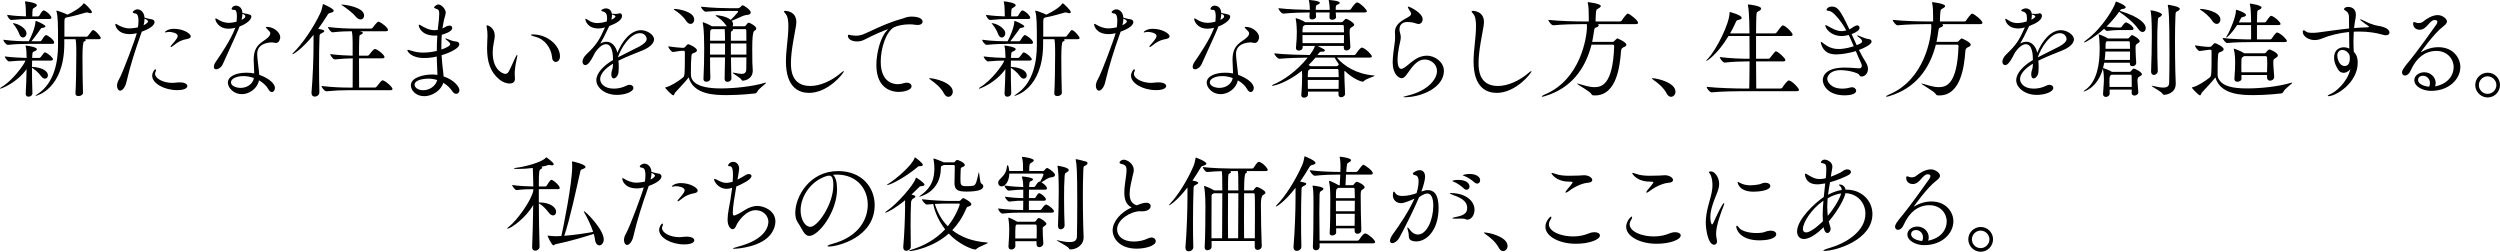
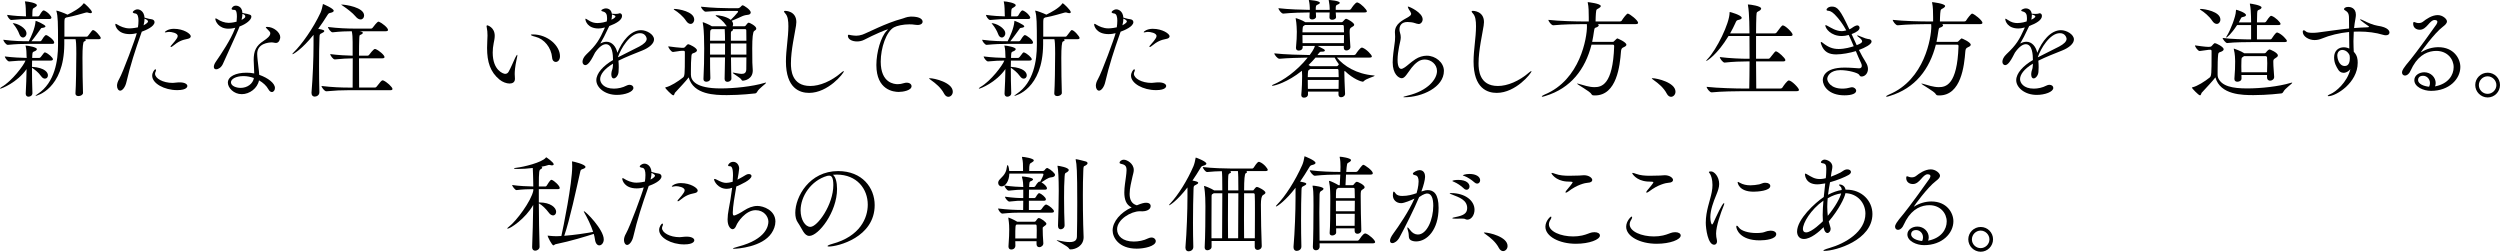
<svg xmlns="http://www.w3.org/2000/svg" id="_レイヤー_2" width="658.648" height="66.323" viewBox="0 0 658.648 66.323">
  <defs>
    <style>.cls-1{fill:#000;stroke-width:0px;}</style>
  </defs>
  <g id="_レイヤー_1-2">
    <path class="cls-1" d="M8.456,15.959c-.028.504-.028,1.064-.028,1.652h.056c3.5.252,4.144,1.568,4.144,2.24,0,.504-.336.868-.784.868-.336,0-.672-.168-1.008-.644-.756-1.064-1.624-1.68-2.408-2.24,0,2.156.028,4.676.112,6.692.028.532-.448.952-1.036.952-.392,0-.728-.252-.728-.784v-.084c.112-1.904.196-4.34.224-6.412C4.536,21.756.392,23.352.112,23.352c-.084,0-.112,0-.112-.056,0-.056.14-.196.448-.392,2.688-1.54,5.824-5.684,6.272-6.944-1.232,0-2.52.056-4.284.224h-.028c-.448,0-1.148-1.008-1.148-1.316,2.212.28,4.228.364,5.768.392,0-.196-.028-.364-.028-.532-.028-.812-.028-1.736-.224-2.492-.028-.084-.056-.14-.056-.168,0-.056.028-.056.112-.056.532,0,2.884.42,2.884.924,0,.168-.168.364-.448.504-.616.308-.7.112-.756,1.036-.028.252-.028.504-.028.784h1.876c.084,0,.308-.112.392-.252.868-1.176.924-1.204,1.064-1.204.056,0,.112.028.168.028.784.308,1.96,1.344,1.96,1.792,0,.168-.168.336-.616.336h-4.872ZM7.336,11.564c-1.484,0-2.856.028-5.264.252h-.028c-.476,0-1.176-1.036-1.176-1.344,2.8.364,5.012.392,6.552.392h.168c.644-1.232,1.624-3.416,1.764-5.096.028-.196,0-.28.056-.28.14,0,2.576,1.036,2.576,1.456,0,.168-.252.336-.784.392-.392.028-.392.14-.588.42-.532.728-1.372,1.96-2.324,3.108h2.324c.084,0,.252-.084.336-.224.14-.252.84-1.4,1.176-1.4.42,0,2.156,1.26,2.156,1.96,0,.196-.112.364-.532.364h-6.412ZM7.924,5.012c-1.428,0-2.632.028-4.928.252h-.028c-.476,0-1.092-1.036-1.092-1.344,2.016.28,3.668.364,4.984.392,0-.14-.028-.28-.028-.42-.028-1.008-.028-2.464-.224-3.276-.028-.112-.056-.168-.056-.196,0-.028.028-.056.056-.056.672,0,3.108.42,3.108,1.008,0,.196-.196.392-.504.56-.672.392-.588.28-.672,1.232-.028.336-.028.784-.028,1.148h1.54c.056,0,.252-.084.336-.224.028-.084.728-1.344,1.092-1.344.084,0,.14,0,.168.028,1.148.504,1.904,1.596,1.904,1.848,0,.196-.14.392-.56.392h-5.068ZM5.068,8.932c-.224-.7-.924-1.876-1.484-2.52-.14-.168-.224-.252-.224-.308h.028c1.12,0,3.584,1.26,3.584,2.688,0,.644-.448,1.092-.924,1.092-.364,0-.756-.28-.98-.952ZM22.428,10.332c.112.084.168.168.168.252,0,.14-.196.28-.448.364q-.42.112-.42,4.284c0,3.024.056,7.14.14,9.268,0,.42-.56.812-1.176.812-.448,0-.812-.196-.812-.672v-.056c.14-1.82.224-7.392.224-10.416,0-2.576-.084-3.388-.196-3.836h-2.968v1.372c-.084,11.816-7.364,13.552-7.532,13.552-.028,0-.056,0-.056-.028,0-.056.168-.196.588-.476,4.564-3.024,5.348-8.904,5.348-12.908v-.224c0-5.656-.028-7.336-.42-8.652-.028-.056-.028-.112-.028-.14,0-.028.028-.028.056-.028.28,0,2.044.644,2.772,1.008.028.028.084.028.112.056,1.204-.588,3.36-1.708,4.2-2.912.056-.056.084-.112.112-.112.168,0,2.128,1.848,2.128,2.352,0,.168-.14.28-.392.28-.14,0-.336-.056-.56-.112-.14-.056-.28-.084-.42-.084-.084,0-.196.028-.308.056-.532.14-3.164.952-4.956,1.26h-.084c-.532.252-.532.28-.532,1.792v3.276h5.88c.168,0,.28-.14.392-.28.98-1.316,1.092-1.456,1.26-1.456.588,0,2.044,1.708,2.044,2.072,0,.168-.112.336-.532.336h-3.584Z" />
    <path class="cls-1" d="M34.188,8.988c-3.22,0-3.808-2.128-3.808-2.548,0-.112.056-.168.112-.168.14,0,.364.168.56.28.616.364,1.736.924,3.052.924.084,0,.98,0,2.24-.28.084-.56.14-1.176.14-1.736,0-1.008-.196-1.82-.812-1.904-.308-.028-.7-.14-.7-.364,0-.168.56-.728,1.26-.728.532,0,1.708.42,1.848,2.184,1.092.308,1.372.364,1.82.42.476.056.812.336.812.756,0,1.176-2.324,2.156-3.36,2.52-.056.168-.112.308-.168.476-1.512,4.256-2.884,8.484-3.864,12.74-.308,1.428-1.092,2.324-1.652,2.324-.42,0-.84-.476-.84-1.288,0-.504.168-1.092.56-1.764,1.008-1.736,4.368-10.864,4.648-12.096-.42.112-1.092.252-1.848.252ZM37.828,6.664c.756-.392,1.176-.784,1.176-1.008s-.28-.476-.924-.756c0,.532-.084,1.12-.252,1.764ZM46.676,23.744c-3.388,0-6.58-1.764-6.58-3.808,0-.812.588-1.68.868-1.68.084,0,.14.084.14.224s-.056.28-.112.42c-.084.168-.14.336-.14.532,0,1.204,2.044,2.408,4.648,2.408.504,0,1.008-.14,1.82-.14h.056c1.316,0,1.988.476,1.988.952,0,.112-.028,1.092-2.688,1.092ZM49.504,10.22c-1.596.336-2.352.588-4.088,1.988-.168.14-.28.168-.364.168-.084,0-.112-.028-.112-.084,0-.084.028-.168.112-.252.644-.812.868-.924,1.372-1.68.084-.112.392-.504.392-.868,0-.84-1.708-1.092-2.268-1.092-.112,0-.224,0-.308.028-.252.056-.504.112-.644.112-.112,0-.168-.028-.168-.084,0-.14.868-.868,2.38-.868,2.576,0,4.452,1.316,4.452,1.96,0,.336-.308.588-.756.672Z" />
    <path class="cls-1" d="M58.717,16.856c-.42.924-1.204,1.4-1.764,1.4-.364,0-.616-.196-.616-.644,0-.336.14-.812.56-1.4,1.428-2.072,3.948-5.852,4.956-8.568.028-.112.112-.224.14-.336-.868.224-1.484.252-1.792.252-2.66,0-3.472-2.044-3.472-2.576,0-.112.056-.14.112-.14.14,0,.392.168.532.252.7.476,1.792.924,2.884.924.084,0,.896,0,2.072-.308.056-.448.084-.896.084-1.288,0-1.792-.448-1.82-.7-1.82-.448,0-.7-.084-.7-.28,0-.14.336-.84,1.12-.84.14,0,1.652.028,1.736,1.932,2.1.392,2.352.476,2.352,1.008,0,.784-1.372,1.932-3.108,2.548-.28.756-.616,1.596-4.396,9.884ZM63.701,24.808c-2.156,0-3.668-1.708-3.668-3.024,0-1.652,2.1-2.632,4.9-2.632.7,0,1.372.056,2.044.196,0-1.176-.14-2.464-.14-3.5,0-2.408.588-3.78,2.66-5.124.924-.616,1.708-1.26,1.708-1.904,0-.308,0-.364-.784-1.148-.224-.224-.392-.392-.392-.476s.112-.112.364-.112c1.708,0,3.444,1.456,3.444,2.716,0,.42-.28,1.512-1.12,1.512-.224,0-.476-.056-.756-.112-.084-.028-.196-.028-.364-.028-.868,0-3.836.28-3.836,3.024,0,.448.056.98.112,1.596.084,1.148.364,2.66.42,3.92,2.324.812,4.144,2.212,4.144,3.472,0,.588-.364,1.064-.812,1.064-.308,0-.644-.224-.952-.784-.476-.868-1.344-1.68-2.436-2.296-.392,2.072-2.464,3.64-4.536,3.64ZM64.148,20.048c-2.044,0-3.304.812-3.304,1.624,0,1.008,1.428,1.484,2.548,1.484,1.736,0,3.248-1.064,3.5-2.604-.868-.308-1.82-.504-2.744-.504ZM63.645,5.236c.308-.168.588-.308.784-.504.112-.084.196-.252.196-.42,0-.364-.448-.56-.756-.672,0,.476-.084,1.008-.224,1.596Z" />
    <path class="cls-1" d="M82.601,9.184c-3.136,3.892-5.348,5.096-5.516,5.096-.028,0-.056,0-.056-.028,0-.084.112-.252.28-.392,2.184-2.128,5.208-6.384,7.14-10.528.28-.616.476-1.484.588-2.044.028-.14,0-.224.084-.224,0,0,2.8,1.148,2.8,1.764,0,.224-.224.42-.868.56-.42.084-.504.14-.84.672-.756,1.232-1.568,2.408-2.38,3.528,1.596.308,1.596.42,1.596.616,0,.168-.224.336-.588.504-.588.28-.644.28-.672,1.176-.084,2.1-.112,4.788-.112,7.588,0,2.296.028,4.648.084,6.804.028.84-.756,1.176-1.232,1.176-.448,0-.84-.28-.84-.952v-.14c.336-3.92.532-8.988.532-12.516v-2.66ZM91.561,23.771c-1.568,0-3.192.056-5.572.28h-.028c-.476,0-1.26-1.064-1.26-1.4,2.744.336,5.348.42,6.972.42h1.232c.028-1.344.028-4.844.028-7.7-1.316.028-2.828.084-4.704.28h-.028c-.476,0-1.204-1.064-1.204-1.4,2.156.28,4.34.392,5.908.42v-3.612c0-1.148-.056-2.016-.224-2.828-1.372,0-3.024.056-5.04.28h-.028c-.476,0-1.204-1.064-1.204-1.4,2.632.336,5.348.42,6.888.42h4.48c.168,0,.336-.112.42-.252,1.176-1.568,1.428-1.568,1.484-1.568.084,0,.14.028.196.028.7.28,2.352,1.54,2.352,2.156,0,.168-.14.336-.588.336h-7.028c.252.028.98.112.98.448,0,.112-.14.252-.392.392-.56.28-.504.028-.56,1.484-.028.504-.056,2.156-.056,4.116h2.268c.168,0,.336-.112.42-.252.028-.056,1.12-1.512,1.484-1.512.084,0,.14.028.196.028.896.336,2.352,1.596,2.352,2.1,0,.168-.14.336-.588.336h-6.132c0,2.996,0,6.44.028,7.7h4.172c.168,0,.364-.112.448-.252.868-1.148,1.316-1.652,1.54-1.652.084,0,.14.028.196.028.896.336,2.436,1.764,2.436,2.24,0,.168-.112.336-.588.336h-11.256ZM93.688,4.34c-.784-.952-2.268-2.072-3.36-2.8-.28-.196-.448-.28-.448-.308,0-.028.028-.028.084-.028,1.008,0,5.964.7,5.964,2.884,0,.588-.392,1.036-.924,1.036-.392,0-.868-.224-1.316-.784Z" />
-     <path class="cls-1" d="M116.9,7.336c.532-.308,1.008-.588,1.512-.588.308,0,.728.084.728.644,0,.952-2.184,1.624-2.744,1.764-.084.98-.112,1.96-.112,2.968v.924c1.596-.532,2.324-1.036,2.324-1.428,0-.336-.672-.896-1.204-1.316-.056-.028-.084-.084-.084-.14,0-.028.028-.056.112-.056.028,0,.112,0,.196.056.616.28,1.764.728,2.408.756.616.028.98.308.98.728,0,1.316-3.612,2.604-4.676,2.912.056,1.008.168,1.988.252,2.968.084.84.252,1.736.28,2.604,2.856.952,4.172,2.8,4.172,3.612,0,.56-.364.98-.84.98-.336,0-.728-.196-1.064-.728-.56-.84-1.372-1.596-2.352-2.184-.588,2.072-2.968,3.528-5.012,3.528-2.212,0-3.528-1.54-3.528-2.856,0-2.128,3.472-2.856,5.628-2.856.476,0,.924.028,1.372.112,0-.7-.056-1.456-.084-2.24-.056-.84-.084-1.708-.084-2.604-1.568.392-3.136.392-3.304.392-3.584,0-4.452-1.848-4.452-2.016,0-.112.084-.14.196-.14.168,0,.448.084.672.168,1.148.392,2.184.56,3.332.56,1.512,0,2.884-.28,3.556-.448,0-1.372.056-2.744.14-4.06-.224.028-.448.028-.672.028-3.444,0-4.228-2.156-4.228-2.744,0-.112.056-.14.112-.14.112,0,.336.14.532.252.896.532,2.128,1.204,3.528,1.204.224,0,.448-.028.7-.056l.14-.028c.028-.448.084-.868.14-1.288.084-.644.252-2.1.252-2.94,0-1.036-.252-1.12-.728-1.288-.392-.14-.644-.252-.644-.42,0-.112.588-.756,1.176-.756.784,0,1.904,1.288,1.904,2.072,0,.42-.168.84-.308,1.456,0,0-.168.308-.56,2.8l.336-.168ZM112.925,20.72c-.728,0-3.696.14-3.696,1.624,0,.644.812,1.428,2.268,1.428s3.22-.896,3.696-2.688c-.728-.224-1.484-.364-2.268-.364Z" />
    <path class="cls-1" d="M130.341,9.436c0,.756-.196,1.484-.28,1.96-.168.812-.252,1.652-.252,2.464,0,4.732,2.828,5.6,3.276,5.6s.728-.252.896-.532c.56-.952,1.232-2.604,1.736-3.668.308-.616.476-.84.532-.84.028,0,.056.056.056.112,0,.224-.084.616-.168.952-.476,2.156-.532,3.416-.532,4.004,0,.476.028.812.056,1.148v.168c0,.84-.616,1.204-1.4,1.204-.84,0-1.876-.392-2.66-1.036-2.436-2.016-3.276-4.62-3.276-8.344,0-.588.028-1.204.056-1.848.028-.476.056-.98.056-1.428,0-.756-.056-1.484-.196-2.1-.028-.14-.056-.252-.056-.336,0-.168.084-.252.196-.252,0,0,1.96.476,1.96,2.772ZM145.461,15.176c-.224-2.66-2.1-4.928-4.396-5.488-.812-.196-1.204-.392-1.204-.504,0-.084.196-.112.56-.112,3.864,0,7.112,2.968,7.112,5.74,0,1.008-.56,1.512-1.12,1.512-.448,0-.896-.364-.952-1.148Z" />
    <path class="cls-1" d="M161.505,16.771c-2.408,1.456-3.388,2.912-3.388,4.088,0,.924.896,2.492,3.612,2.492,1.092,0,2.296-.252,3.304-.784.308-.168.588-.224.84-.224.588,0,1.008.364,1.008.812,0,1.064-2.24,1.848-4.368,1.848-3.22,0-5.404-1.988-5.404-3.864,0-1.848,1.82-3.808,4.396-5.32,0-1.344-.14-4.172-1.876-4.172-.756,0-1.736.616-2.856,2.212-.196.336-.392.756-.616,1.176-.42.784-1.204,2.128-1.96,2.128-.196,0-.728-.168-.728-.924,0-.504.308-1.26,1.092-1.988,2.548-2.38,3.416-3.864,4.676-6.692.056-.112.084-.224.14-.336l-.196.056c-.588.168-1.064.224-1.512.224-2.856,0-3.444-1.988-3.444-2.464,0-.056.028-.112.084-.112.084,0,.308.14.644.364.896.616,1.68.784,2.436.784.084,0,1.204,0,2.464-.42.084-.364.084-.644.084-.896,0-.98-.28-1.54-1.12-1.736-.168-.056-.392-.112-.392-.252,0-.252.756-.56,1.176-.56.224,0,1.4.028,1.596,1.4.084,0,.196,0,.336.028.224.028.42.028.616.028.42,0,.728-.056.812-.084.112-.056.252-.084.336-.084.364,0,.588.308.588.7,0,1.092-1.54,1.988-3.36,2.66l-.112.224c-1.008,2.184-1.596,3.248-2.268,4.396.588-.336,1.148-.476,1.652-.476,1.428,0,2.492,1.232,2.856,2.912,1.204-3.024,3.5-5.964,6.244-5.964,1.484,0,3.416,1.12,3.416,2.436,0,1.092-1.26,2.184-3.08,2.912-1.904.756-4.396,1.736-6.3,2.688.056.56.084,1.12.084,1.708,0,.42-.028.868-.056,1.288-.084.952-.756,1.68-1.26,1.68-.364,0-.644-.308-.644-1.092,0-.112.028-.224.028-.364.056-.7.364-.896.392-1.932l.028-.504ZM161.226,3.808v.224c0,.392-.056.756-.14,1.148.616-.252,1.064-.616,1.064-.868,0-.224-.644-.42-.672-.42-.112-.028-.196-.056-.252-.084ZM162.821,15.092c1.652-.868,3.948-1.96,5.6-2.828,1.204-.644,1.96-1.316,1.96-2.044,0-.112-.224-1.484-1.764-1.484-2.66,0-5.096,4.144-5.796,6.272v.084Z" />
    <path class="cls-1" d="M179.593,13.384c-.476,0-1.736.28-2.268.308h-.028c-.448,0-1.232-1.092-1.232-1.484.98.14,3.024.392,3.556.392h.448c.168,0,.336-.112.448-.252.588-.7.728-.7.812-.7.28,0,2.296.952,2.296,1.624,0,.308-.42.532-.7.644-.392.168-.7.112-.756.756-.112,1.008-.14,2.604-.14,3.92v1.092c0,1.484,1.204,3.612,7.812,3.612,3.64,0,8.4-.504,11.564-1.456.168-.056.28-.084.336-.084s.084.028.084.056c0,.252-1.932,1.512-2.324,2.352-.112.224-.252.392-.532.448-.224.028-3.808.448-7.448.448-3.136,0-8.82-.084-10.08-4.676-.672.924-2.408,2.744-3.64,4.088-.084.112-.14.644-.42.644-.392,0-2.128-1.876-2.128-1.988,0-.056.056-.112.196-.14,1.232-.28,3.22-1.54,4.508-2.576.42-.364.476-.756.476-5.712v-1.008c0-.196-.14-.308-.336-.308h-.504ZM180.713,5.432c-.728-1.12-2.1-2.268-3.052-2.828-.112-.084-.168-.14-.168-.168,0-.056.084-.084.224-.084.952,0,5.18.672,5.18,2.8,0,.644-.42,1.148-.952,1.148-.392,0-.84-.252-1.232-.868ZM192.697,20.72c0,.504-.532.84-1.036.84-.392,0-.756-.224-.756-.756v-.028c.056-1.512.084-3.612.112-5.656h-3.948c0,2.044.028,4.116.084,5.46.028.952-1.008.952-1.064.952-.392,0-.756-.196-.756-.672v-.056c.14-2.408.196-5.544.196-8.036,0-1.316-.028-2.436-.056-3.22,0-.364-.112-2.548-.308-3.444-.028-.084-.028-.14-.028-.196s.028-.056.056-.056c.14,0,1.652.616,2.352,1.064h3.948c-.084-.084-.14-.168-.224-.28-.616-.952-1.792-1.932-2.604-2.408-.084-.056-.14-.112-.14-.14,0-.056.084-.084.196-.084.504,0,2.66.28,3.808,1.232.644-.588,1.4-1.456,1.82-1.96.056-.056.112-.14.112-.224s-.056-.168-.252-.168h-2.324c-1.932,0-3.612,0-5.964.196h-.028c-.42,0-1.204-.952-1.204-1.316,3.024.336,6.244.392,7.224.392h2.52c.252,0,.42-.112.588-.252.196-.168.28-.308.42-.42.084-.084.168-.084.224-.084.336,0,2.128,1.204,2.128,1.876,0,.364-.336.588-.7.616-.448.056-.924.112-1.512.364-.476.196-1.764.84-2.8,1.232.252.308.364.616.364.896,0,.196-.056.364-.14.532h3.136c.112,0,.28-.084.364-.224.112-.168.504-.728.756-.728.196,0,1.988.868,1.988,1.568,0,.308-.308.476-.56.644q-.504.364-.504,4.508c0,1.54.028,3.08.028,3.78,0,.476.112,1.596.112,2.1,0,2.324-2.184,2.688-2.604,2.688-.224,0-.28-.056-.42-.308-.28-.504-2.24-1.54-2.24-1.764,0-.028.028-.056.084-.056.056,0,.084.028.168.028.84.14,1.54.308,2.1.308.728,0,1.176-.28,1.204-1.204.028-.504.028-1.708.028-3.136h-4.06c.028,2.268.056,4.396.112,5.572v.028ZM187.545,7.672l-.084.056c-.364.28-.336.28-.364,1.036,0,.336-.028,1.036-.028,1.96h3.948c0-.588-.028-2.352-.084-3.052h-3.388ZM191.017,11.452h-3.948v2.94h3.948v-2.94ZM193.005,7.672c.084.056.112.112.112.168,0,.112-.084.224-.252.308-.224.112-.308.168-.308.784v1.792h4.088c0-1.204-.028-2.212-.028-2.744,0-.084-.028-.308-.336-.308h-3.276ZM196.645,11.452h-4.088v2.94h4.088v-2.94Z" />
    <path class="cls-1" d="M213.165,24.472c-2.464,0-6.104-1.176-6.104-8.288,0-3.08.644-6.216.644-9.268,0-1.428-.14-2.632-.784-3.332-.252-.28-.364-.448-.364-.56s.112-.168.308-.168c.056,0,2.94,0,2.94,2.968,0,.28-.028.588-.084.924-.308,2.1-1.344,6.44-1.344,9.94,0,1.624.14,5.964,5.096,5.964,2.492,0,5.544-1.232,8.288-3.612.224-.196.42-.308.504-.308.056,0,.056.028.056.056,0,.476-4.116,5.684-9.156,5.684Z" />
    <path class="cls-1" d="M236.77,24.22c-1.316,0-5.88-.476-5.88-7.084,0-3.444,1.204-7.448,2.688-8.988.196-.196.336-.336.336-.392,0,0,0-.028-.028-.028-.28,0-3.5,1.344-6.244,2.772-.56.28-1.204.42-1.848.42-1.26,0-2.408-.532-2.408-1.484,0-.112.028-.28.224-.28.168,0,.392.084.588.112.42.056.868.14,1.372.14s1.036-.084,1.624-.28c1.316-.448,6.216-3.08,10.472-4.2.588-.14,1.036-.476,2.268-.56h.14c2.576,0,2.996.896,2.996,1.344s-.42.868-1.344.868c-.196,0-.42-.028-.644-.056-.476-.084-.98-.112-1.512-.112-1.624,0-3.248.364-4.032.784-2.044,1.092-3.5,5.432-3.5,9.044,0,5.712,3.64,5.936,4.48,5.936.504,0,1.064-.084,1.652-.28.252-.084.504-.112.728-.112.756,0,1.26.42,1.26.924,0,1.12-2.268,1.512-3.388,1.512Z" />
    <path class="cls-1" d="M248.726,24.667c-.812-1.568-2.24-2.716-3.388-3.528-.28-.224-.56-.392-.56-.476,0-.028.056-.056.196-.056,1.148,0,6.048,1.12,6.048,3.556,0,.756-.56,1.344-1.176,1.344-.392,0-.812-.252-1.12-.84Z" />
    <path class="cls-1" d="M266.338,15.959c-.028.504-.028,1.064-.028,1.652h.056c3.5.252,4.144,1.568,4.144,2.24,0,.504-.336.868-.784.868-.336,0-.672-.168-1.008-.644-.756-1.064-1.624-1.68-2.408-2.24,0,2.156.028,4.676.112,6.692.028.532-.448.952-1.036.952-.392,0-.728-.252-.728-.784v-.084c.112-1.904.196-4.34.224-6.412-2.464,3.556-6.608,5.152-6.888,5.152-.084,0-.112,0-.112-.056,0-.056.14-.196.448-.392,2.688-1.54,5.824-5.684,6.272-6.944-1.232,0-2.52.056-4.284.224h-.028c-.448,0-1.148-1.008-1.148-1.316,2.212.28,4.228.364,5.768.392,0-.196-.028-.364-.028-.532-.028-.812-.028-1.736-.224-2.492-.028-.084-.056-.14-.056-.168,0-.056.028-.056.112-.056.532,0,2.884.42,2.884.924,0,.168-.168.364-.448.504-.616.308-.7.112-.756,1.036-.028.252-.028.504-.028.784h1.876c.084,0,.308-.112.392-.252.868-1.176.924-1.204,1.064-1.204.056,0,.112.028.168.028.784.308,1.96,1.344,1.96,1.792,0,.168-.168.336-.616.336h-4.872ZM265.218,11.564c-1.484,0-2.856.028-5.264.252h-.028c-.476,0-1.176-1.036-1.176-1.344,2.8.364,5.012.392,6.552.392h.168c.644-1.232,1.624-3.416,1.764-5.096.028-.196,0-.28.056-.28.14,0,2.576,1.036,2.576,1.456,0,.168-.252.336-.784.392-.392.028-.392.14-.588.42-.532.728-1.372,1.96-2.324,3.108h2.324c.084,0,.252-.084.336-.224.14-.252.84-1.4,1.176-1.4.42,0,2.156,1.26,2.156,1.96,0,.196-.112.364-.532.364h-6.412ZM265.806,5.012c-1.428,0-2.632.028-4.928.252h-.028c-.476,0-1.092-1.036-1.092-1.344,2.016.28,3.668.364,4.984.392,0-.14-.028-.28-.028-.42-.028-1.008-.028-2.464-.224-3.276-.028-.112-.056-.168-.056-.196,0-.028.028-.056.056-.056.672,0,3.108.42,3.108,1.008,0,.196-.196.392-.504.56-.672.392-.588.28-.672,1.232-.028.336-.028.784-.028,1.148h1.54c.056,0,.252-.084.336-.224.028-.084.728-1.344,1.092-1.344.084,0,.14,0,.168.028,1.148.504,1.904,1.596,1.904,1.848,0,.196-.14.392-.56.392h-5.068ZM262.95,8.932c-.224-.7-.924-1.876-1.484-2.52-.14-.168-.224-.252-.224-.308h.028c1.12,0,3.584,1.26,3.584,2.688,0,.644-.448,1.092-.924,1.092-.364,0-.756-.28-.98-.952ZM280.31,10.332c.112.084.168.168.168.252,0,.14-.196.28-.448.364q-.42.112-.42,4.284c0,3.024.056,7.14.14,9.268,0,.42-.56.812-1.176.812-.448,0-.812-.196-.812-.672v-.056c.14-1.82.224-7.392.224-10.416,0-2.576-.084-3.388-.196-3.836h-2.968v1.372c-.084,11.816-7.364,13.552-7.532,13.552-.028,0-.056,0-.056-.028,0-.056.168-.196.588-.476,4.564-3.024,5.348-8.904,5.348-12.908v-.224c0-5.656-.028-7.336-.42-8.652-.028-.056-.028-.112-.028-.14,0-.028.028-.028.056-.028.28,0,2.044.644,2.772,1.008.028.028.084.028.112.056,1.204-.588,3.36-1.708,4.2-2.912.056-.056.084-.112.112-.112.168,0,2.128,1.848,2.128,2.352,0,.168-.14.28-.392.28-.14,0-.336-.056-.56-.112-.14-.056-.28-.084-.42-.084-.084,0-.196.028-.308.056-.532.14-3.164.952-4.956,1.26h-.084c-.532.252-.532.28-.532,1.792v3.276h5.88c.168,0,.28-.14.392-.28.98-1.316,1.092-1.456,1.26-1.456.588,0,2.044,1.708,2.044,2.072,0,.168-.112.336-.532.336h-3.584Z" />
    <path class="cls-1" d="M292.07,8.988c-3.22,0-3.808-2.128-3.808-2.548,0-.112.056-.168.112-.168.14,0,.364.168.56.28.616.364,1.736.924,3.052.924.084,0,.98,0,2.24-.28.084-.56.14-1.176.14-1.736,0-1.008-.196-1.82-.812-1.904-.308-.028-.7-.14-.7-.364,0-.168.56-.728,1.26-.728.532,0,1.708.42,1.848,2.184,1.092.308,1.372.364,1.82.42.476.056.812.336.812.756,0,1.176-2.324,2.156-3.36,2.52-.056.168-.112.308-.168.476-1.512,4.256-2.884,8.484-3.864,12.74-.308,1.428-1.092,2.324-1.652,2.324-.42,0-.84-.476-.84-1.288,0-.504.168-1.092.56-1.764,1.008-1.736,4.368-10.864,4.648-12.096-.42.112-1.092.252-1.848.252ZM295.71,6.664c.756-.392,1.176-.784,1.176-1.008s-.28-.476-.924-.756c0,.532-.084,1.12-.252,1.764ZM304.558,23.744c-3.388,0-6.58-1.764-6.58-3.808,0-.812.588-1.68.868-1.68.084,0,.14.084.14.224s-.056.28-.112.42c-.084.168-.14.336-.14.532,0,1.204,2.044,2.408,4.648,2.408.504,0,1.008-.14,1.82-.14h.056c1.316,0,1.988.476,1.988.952,0,.112-.028,1.092-2.688,1.092ZM307.386,10.22c-1.596.336-2.352.588-4.088,1.988-.168.14-.28.168-.364.168-.084,0-.112-.028-.112-.084,0-.084.028-.168.112-.252.644-.812.868-.924,1.372-1.68.084-.112.392-.504.392-.868,0-.84-1.708-1.092-2.268-1.092-.112,0-.224,0-.308.028-.252.056-.504.112-.644.112-.112,0-.168-.028-.168-.084,0-.14.868-.868,2.38-.868,2.576,0,4.452,1.316,4.452,1.96,0,.336-.308.588-.756.672Z" />
-     <path class="cls-1" d="M316.599,16.856c-.42.924-1.204,1.4-1.764,1.4-.364,0-.616-.196-.616-.644,0-.336.14-.812.56-1.4,1.428-2.072,3.948-5.852,4.956-8.568.028-.112.112-.224.14-.336-.868.224-1.484.252-1.792.252-2.66,0-3.472-2.044-3.472-2.576,0-.112.056-.14.112-.14.14,0,.392.168.532.252.7.476,1.792.924,2.884.924.084,0,.896,0,2.072-.308.056-.448.084-.896.084-1.288,0-1.792-.448-1.82-.7-1.82-.448,0-.7-.084-.7-.28,0-.14.336-.84,1.12-.84.14,0,1.652.028,1.736,1.932,2.1.392,2.352.476,2.352,1.008,0,.784-1.372,1.932-3.108,2.548-.28.756-.616,1.596-4.396,9.884ZM321.583,24.808c-2.156,0-3.668-1.708-3.668-3.024,0-1.652,2.1-2.632,4.9-2.632.7,0,1.372.056,2.044.196,0-1.176-.14-2.464-.14-3.5,0-2.408.588-3.78,2.66-5.124.924-.616,1.708-1.26,1.708-1.904,0-.308,0-.364-.784-1.148-.224-.224-.392-.392-.392-.476s.112-.112.364-.112c1.708,0,3.444,1.456,3.444,2.716,0,.42-.28,1.512-1.12,1.512-.224,0-.476-.056-.756-.112-.084-.028-.196-.028-.364-.028-.868,0-3.836.28-3.836,3.024,0,.448.056.98.112,1.596.084,1.148.364,2.66.42,3.92,2.324.812,4.144,2.212,4.144,3.472,0,.588-.364,1.064-.812,1.064-.308,0-.644-.224-.952-.784-.476-.868-1.344-1.68-2.436-2.296-.392,2.072-2.464,3.64-4.536,3.64ZM322.031,20.048c-2.044,0-3.304.812-3.304,1.624,0,1.008,1.428,1.484,2.548,1.484,1.736,0,3.248-1.064,3.5-2.604-.868-.308-1.82-.504-2.744-.504ZM321.527,5.236c.308-.168.588-.308.784-.504.112-.084.196-.252.196-.42,0-.364-.448-.56-.756-.672,0,.476-.084,1.008-.224,1.596Z" />
    <path class="cls-1" d="M352.635,24.892v-.756h-8.036v.784c0,.42-.392.812-1.036.812-.392,0-.728-.196-.728-.672v-.084c.168-1.68.224-3.892.224-5.012,0-.168-.028-.7-.056-1.316-3.808,3.052-7.196,3.948-7.728,3.948-.112,0-.168-.028-.168-.084s.168-.168.504-.308c2.352-.952,5.992-3.388,8.904-7.028-1.96.028-5.348.112-7.42.308h-.028c-.504,0-1.344-1.064-1.344-1.428,2.604.308,7.252.42,9.324.448.252-.336,1.12-1.456,1.372-2.408h-3.22v.42c0,.42-.392.812-1.036.812-.392,0-.728-.196-.728-.672v-.084c.168-1.68.224-3.08.224-4.2,0-.364-.056-2.296-.28-3.332-.028-.084-.028-.14-.028-.196,0-.028,0-.056.056-.056.14,0,1.764.56,2.436,1.036l.028.028h9.548c.14,0,.252-.028.364-.168.196-.196.42-.476.588-.616.084-.056.168-.112.308-.112.28,0,2.1,1.036,2.1,1.568,0,.28-.364.476-.672.644-.42.252-.532.448-.532,1.148v.28c0,1.148.14,2.688.196,3.752.028.56-.504.952-1.036.952-.364,0-.7-.196-.7-.7v-.504h-6.888c1.68.84,1.904.98,1.904,1.204,0,.168-.196.308-.616.308h-.336c-.28,0-.392.056-1.008.896h9.632c.196,0,.392-.112.476-.252.252-.42,1.148-1.708,1.596-1.708.056,0,.112,0,.168.028,1.036.364,2.464,1.904,2.464,2.296,0,.168-.14.308-.616.308h-8.596c1.82,2.212,5.18,4.34,9.688,4.704.168,0,.252.028.252.084,0,.196-2.296.756-2.856,1.428-.084.084-.168.14-.252.14-.336,0-2.464-.616-4.76-2.856-.112.084-.112.168-.112.364,0,1.176.084,3.22.196,5.628.028.56-.504.952-1.036.952-.364,0-.7-.196-.7-.7v-.028ZM351.907,3.276l.084,1.176c.056.476-.504.756-1.008.756-.392,0-.728-.168-.728-.616v-.056c.028-.448.056-.868.056-1.26h-3.64c.028.42.056.812.056,1.12,0,.448-.532.728-1.008.728-.392,0-.728-.168-.728-.588v-.056c.028-.364.056-.812.056-1.204-1.736,0-4.76.084-6.944.308h-.028c-.504,0-1.26-1.064-1.26-1.428,2.492.308,6.3.42,8.26.448v-.504c0-.28-.056-1.204-.224-1.904,0-.056-.028-.112-.028-.14,0-.056.028-.056.112-.056,0,0,2.8.168,2.8.756,0,.112-.14.28-.56.448-.532.196-.532.476-.532,1.4h3.668v-.448c0-.28-.056-1.176-.224-1.96,0-.056-.028-.112-.028-.14,0-.056.028-.056.112-.056,0,0,2.8.168,2.8.756,0,.112-.14.28-.56.448-.364.14-.476.252-.504.784v.616h3.584c.168,0,.364-.112.448-.252.252-.42,1.148-1.708,1.596-1.708.056,0,.112,0,.168.028.952.336,2.408,1.904,2.408,2.296,0,.168-.112.308-.588.308h-7.616ZM343.815,6.58c-.056.056-.112.084-.196.14-.364.224-.392.224-.448,1.092,0,.196-.028.448-.028.7h10.948c0-.56-.028-1.12-.056-1.624,0-.084-.056-.308-.308-.308h-9.912ZM343.143,9.24c0,.644.028,1.4.028,2.128h10.892c.028-.728.028-1.456.028-2.128h-10.948ZM345.215,18.172c-.056.056-.112.084-.196.14-.364.224-.392.224-.448,1.092,0,.224-.028.56-.028.924h8.148c0-.672-.028-1.316-.056-1.848,0-.084-.056-.308-.308-.308h-7.112ZM344.543,21.056c0,.728.028,1.568.028,2.352h8.092c.028-.784.028-1.596.028-2.352h-8.148ZM346.587,15.176c-.56.672-1.204,1.344-1.848,1.96.196.084.364.196.504.28l.028.028h6.86c.14,0,.252-.028.364-.168.112-.112.168-.224.252-.336-.448-.588-.812-1.176-1.12-1.764h-5.04Z" />
    <path class="cls-1" d="M367.559,9.688c0-.224,0-.476-.028-.672-.028-.196-.028-.364-.028-.532,0-2.212,1.932-3.08,3.584-4.032.224-.14.7-.448.7-.812,0-.028-.028-.084-.028-.112-.168-.616-.588-.924-.672-1.232-.056-.196-.196-.392-.196-.504,0-.028.028-.056.112-.056.308,0,3.808,1.568,3.808,3.36,0,.7-.532,1.232-1.036,1.232-.308,0-.672-.14-1.036-.252-.532-.196-1.344-.28-1.932-.28-1.624,0-2.1,1.036-2.1,1.932,0,.28.028.56.112.784.168.532.224.924.224,1.316,0,.644-.196,1.232-.448,2.492-.196,1.036-.392,2.352-.392,3.444,0,2.072.616,2.38.98,2.38.252,0,.56-.168.952-.42.672-.448,1.456-1.26,2.772-2.128.896-.588,1.988-.924,2.996-.924,2.268,0,4.508,1.764,4.508,4.004,0,4.34-5.824,6.944-10.388,6.944-.196,0-.308,0-.308-.056,0-.056.364-.196,1.204-.392,5.236-1.26,7.672-4.284,7.672-6.468,0-1.792-1.596-3.024-3.22-3.024-.672,0-1.344.196-1.96.672-1.26.952-1.792,1.904-2.912,3.416-.448.588-.812.84-1.204.84-.756,0-2.38-1.036-2.38-4.172,0-1.484.308-3.472.504-4.956.056-.252.14-1.036.14-1.792Z" />
    <path class="cls-1" d="M394.327,24.472c-2.464,0-6.104-1.176-6.104-8.288,0-3.08.644-6.216.644-9.268,0-1.428-.14-2.632-.784-3.332-.252-.28-.364-.448-.364-.56s.112-.168.308-.168c.056,0,2.94,0,2.94,2.968,0,.28-.028.588-.084.924-.308,2.1-1.344,6.44-1.344,9.94,0,1.624.14,5.964,5.096,5.964,2.492,0,5.544-1.232,8.288-3.612.224-.196.42-.308.504-.308.056,0,.056.028.056.056,0,.476-4.116,5.684-9.156,5.684Z" />
    <path class="cls-1" d="M420.927,6.356c.196.084.28.196.28.308,0,.196-.224.392-.56.532-.392.168-.56-.028-.7,1.064-.14.952-.28,1.876-.476,2.772h5.376c.308,0,.364-.14.476-.252q.672-.672.756-.672c.084,0,2.408.98,2.408,1.68,0,.224-.224.448-.7.644-.56.224-.672.504-.728,1.176-.28,3.584-1.064,11.536-6.86,11.536-.168,0-.336,0-.504-.028-.14,0-.392-.224-.448-.336-.252-.672-3.78-2.52-3.78-2.772h.056c.056,0,.14,0,.308.056,1.372.392,2.884.896,4.228.896,1.848,0,4.872-.532,5.208-10.752,0-.28-.028-.448-.42-.448h-5.544c-1.652,6.468-5.432,11.48-12.152,13.524-.42.14-.672.196-.812.196-.084,0-.14-.028-.14-.084,0-.084.308-.308.728-.476,9.464-3.892,11.172-15.092,11.172-17.92,0-.196-.028-.42-.028-.644h-1.148c-1.54,0-5.18.056-7.672.308h-.028c-.532,0-1.288-1.092-1.288-1.428,2.856.336,7.532.42,9.128.42h1.512v-1.036c0-1.344-.028-2.912-.252-3.836-.028-.084-.028-.14-.028-.196q0-.028.028-.028c.028,0,3.416.364,3.416,1.036,0,.168-.168.364-.448.532-.644.42-.728.112-.84,1.428-.028.42-.084,1.428-.084,2.1h6.412c.196,0,.392-.084.476-.224.392-.644,1.316-1.848,1.596-1.848.42,0,2.716,1.736,2.716,2.436,0,.168-.14.336-.616.336h-10.024Z" />
    <path class="cls-1" d="M439.127,24.667c-.812-1.568-2.24-2.716-3.388-3.528-.28-.224-.56-.392-.56-.476,0-.028.056-.056.196-.056,1.148,0,6.048,1.12,6.048,3.556,0,.756-.56,1.344-1.176,1.344-.392,0-.812-.252-1.12-.84Z" />
    <path class="cls-1" d="M459.035,24.024c-1.568,0-5.572.056-8.064.308h-.028c-.532,0-1.316-1.092-1.316-1.456,2.884.336,7.924.448,9.548.448h1.68c.028-1.848.084-4.48.084-7.14h-.728c-1.4,0-3.556.056-5.824.308h-.028c-.476,0-1.26-1.092-1.26-1.456,2.604.336,5.796.448,7.252.448h.588c0-2.128-.028-4.228-.028-5.992h-5.516c-2.94,4.872-5.656,6.58-5.88,6.58h-.028c0-.084.14-.252.42-.56,2.324-2.436,5.768-9.324,5.768-12.208,0-.084,0-.14.084-.14s3.108.812,3.108,1.54c0,.224-.224.42-.924.56-.42.084-.504.252-.756.84-.392.868-.84,1.764-1.372,2.688h5.096c0-.392,0-5.376-.392-7.392-.028-.084-.028-.14-.028-.168,0-.056.028-.056.056-.056.588,0,3.444.42,3.444,1.064,0,.196-.168.42-.448.588-.616.42-.756.084-.812,1.4-.028.952-.084,2.604-.084,4.564h5.012c.168,0,.336-.112.42-.252.98-1.344,1.372-1.848,1.624-1.848.644,0,2.576,1.904,2.576,2.436,0,.196-.14.364-.588.364h-9.044v5.992h3.276c.168,0,.308-.112.42-.252,1.204-1.54,1.344-1.708,1.54-1.708.504,0,2.492,1.792,2.492,2.296,0,.168-.112.364-.56.364h-7.168c0,2.744.028,5.348.056,7.14h6.412c.196,0,.392-.112.476-.252.28-.476,1.288-1.876,1.68-1.876.756,0,2.688,2.016,2.688,2.492,0,.168-.14.336-.616.336h-14.308Z" />
    <path class="cls-1" d="M483.787,14.336c-1.904,0-3.276-.616-3.976-2.66-.084-.196-.112-.364-.112-.476,0-.084.028-.14.112-.14s.252.084.476.28c1.428,1.148,2.632,1.568,4.116,1.568,1.68,0,3.304-.504,3.976-.728-.42-.98-.84-1.988-1.316-2.968-.784.196-1.176.28-1.82.28-2.94,0-4.34-2.044-4.34-2.772,0-.084.028-.112.084-.112.14,0,.364.168.56.252.896.476,2.184,1.344,3.696,1.344.28,0,.504-.028,1.176-.196-.84-1.54-1.848-2.996-3.108-4.256-.868-.84-1.372-.896-1.764-.924-.224-.028-.336-.14-.336-.28,0-.224.448-.812,1.428-.812,1.484,0,2.212.896,4.592,5.992.252-.112.504-.224.672-.364.532-.392,1.064-.672,1.4-.672.56,0,.616.532.616.644,0,.532-.616,1.092-2.1,1.652.448,1.008.896,1.96,1.344,2.912,1.008-.392,1.428-.672,1.428-.98,0-.252-.168-.588-.812-1.064-.336-.252-.504-.392-.504-.476,0-.028.028-.056.084-.056.112,0,.42.112.868.308.952.42,1.736.644,1.904.644.588,0,.952.28.952.672,0,.756-1.848,1.68-3.332,2.212.56,1.12,1.148,2.212,1.792,3.22.42.644.588,1.26.588,1.792,0,1.204-.84,1.988-1.68,1.988-.448,0-.504-.28-.672-.504-.336-.476-2.856-1.176-4.9-1.176-2.716,0-3.472,1.596-3.472,2.296,0,.672.84,2.576,4.004,2.576.784,0,1.54-.14,2.016-.28.168-.056.308-.084.476-.084.644,0,1.12.448,1.12.924,0,.672-.98,1.204-3.08,1.204-4.284,0-5.712-2.576-5.712-4.004,0-.588.224-3.304,5.74-3.304,1.568,0,3.108.168,3.78.196h.056c.476,0,.7-.28.7-.644,0-.224-.056-.476-.196-.756-.476-.98-.924-2.044-1.372-3.136-1.512.476-3.696.868-5.152.868Z" />
    <path class="cls-1" d="M511.647,6.356c.196.084.28.196.28.308,0,.196-.224.392-.56.532-.392.168-.56-.028-.7,1.064-.14.952-.28,1.876-.476,2.772h5.376c.308,0,.364-.14.476-.252q.672-.672.756-.672c.084,0,2.408.98,2.408,1.68,0,.224-.224.448-.7.644-.56.224-.672.504-.728,1.176-.28,3.584-1.064,11.536-6.86,11.536-.168,0-.336,0-.504-.028-.14,0-.392-.224-.448-.336-.252-.672-3.78-2.52-3.78-2.772h.056c.056,0,.14,0,.308.056,1.372.392,2.884.896,4.228.896,1.848,0,4.872-.532,5.208-10.752,0-.28-.028-.448-.42-.448h-5.544c-1.652,6.468-5.432,11.48-12.152,13.524-.42.14-.672.196-.812.196-.084,0-.14-.028-.14-.084,0-.084.308-.308.728-.476,9.464-3.892,11.172-15.092,11.172-17.92,0-.196-.028-.42-.028-.644h-1.148c-1.54,0-5.18.056-7.672.308h-.028c-.532,0-1.288-1.092-1.288-1.428,2.856.336,7.532.42,9.128.42h1.512v-1.036c0-1.344-.028-2.912-.252-3.836-.028-.084-.028-.14-.028-.196q0-.028.028-.028c.028,0,3.416.364,3.416,1.036,0,.168-.168.364-.448.532-.644.42-.728.112-.84,1.428-.028.42-.084,1.428-.084,2.1h6.412c.196,0,.392-.084.476-.224.392-.644,1.316-1.848,1.596-1.848.42,0,2.716,1.736,2.716,2.436,0,.168-.14.336-.616.336h-10.024Z" />
    <path class="cls-1" d="M535.587,16.771c-2.408,1.456-3.388,2.912-3.388,4.088,0,.924.896,2.492,3.612,2.492,1.092,0,2.296-.252,3.304-.784.308-.168.588-.224.84-.224.588,0,1.008.364,1.008.812,0,1.064-2.24,1.848-4.368,1.848-3.22,0-5.404-1.988-5.404-3.864,0-1.848,1.82-3.808,4.396-5.32,0-1.344-.14-4.172-1.876-4.172-.756,0-1.736.616-2.856,2.212-.196.336-.392.756-.616,1.176-.42.784-1.204,2.128-1.96,2.128-.196,0-.728-.168-.728-.924,0-.504.308-1.26,1.092-1.988,2.548-2.38,3.416-3.864,4.676-6.692.056-.112.084-.224.14-.336l-.196.056c-.588.168-1.064.224-1.512.224-2.856,0-3.444-1.988-3.444-2.464,0-.056.028-.112.084-.112.084,0,.308.14.644.364.896.616,1.68.784,2.436.784.084,0,1.204,0,2.464-.42.084-.364.084-.644.084-.896,0-.98-.28-1.54-1.12-1.736-.168-.056-.392-.112-.392-.252,0-.252.756-.56,1.176-.56.224,0,1.4.028,1.596,1.4.084,0,.196,0,.336.028.224.028.42.028.616.028.42,0,.728-.056.812-.084.112-.056.252-.084.336-.084.364,0,.588.308.588.7,0,1.092-1.54,1.988-3.36,2.66l-.112.224c-1.008,2.184-1.596,3.248-2.268,4.396.588-.336,1.148-.476,1.652-.476,1.428,0,2.492,1.232,2.856,2.912,1.204-3.024,3.5-5.964,6.244-5.964,1.484,0,3.416,1.12,3.416,2.436,0,1.092-1.26,2.184-3.08,2.912-1.904.756-4.396,1.736-6.3,2.688.056.56.084,1.12.084,1.708,0,.42-.028.868-.056,1.288-.084.952-.756,1.68-1.26,1.68-.364,0-.644-.308-.644-1.092,0-.112.028-.224.028-.364.056-.7.364-.896.392-1.932l.028-.504ZM535.308,3.808v.224c0,.392-.056.756-.14,1.148.616-.252,1.064-.616,1.064-.868,0-.224-.644-.42-.672-.42-.112-.028-.196-.056-.252-.084ZM536.903,15.092c1.652-.868,3.948-1.96,5.6-2.828,1.204-.644,1.96-1.316,1.96-2.044,0-.112-.224-1.484-1.764-1.484-2.66,0-5.096,4.144-5.796,6.272v.084Z" />
-     <path class="cls-1" d="M561.628,23.604h-5.824v1.092c0,.504-.532.84-.98.84-.392,0-.756-.224-.756-.728v-.028c.028-.952.224-2.8.224-3.808v-.196c0-.308-.028-1.652-.252-2.548l-.028-.112c-1.428,5.124-4.956,5.992-4.984,5.992-.056,0-.084,0-.084-.028,0-.056.084-.168.308-.308,3.276-2.184,3.92-6.972,3.92-10.752v-.756c0-.28-.056-2.128-.224-2.996-.028-.084-.028-.14-.028-.168,0-.056.028-.056.056-.056.028,0,1.68.588,2.296,1.036.028.028.056.028.084.056h5.208c.14,0,.224-.028.336-.168.588-.672.7-.728.812-.728.252,0,2.016,1.008,2.016,1.596,0,.28-.336.476-.616.644-.476.28-.476.504-.476,1.148v.336c0,1.12.112,2.492.168,3.528.028.672-.56.952-1.008.952-.364,0-.672-.196-.672-.7v-.224h-6.748c-.084.476-.196.952-.308,1.428.252,0,1.736.588,2.352.98h4.592c.14,0,.308-.028.392-.168.196-.252.56-.7.784-.7.308,0,2.128.952,2.128,1.484,0,.28-.364.448-.644.616-.336.196-.532.336-.532,1.148,0,.728.168,1.988.224,2.94v.056c0,.532-.532.868-1.036.868-.392,0-.728-.224-.728-.7l.028-.868ZM557.96,7.924c-.868,0-1.568.084-2.8.224h-.028c-.252,0-.532-.28-.784-.56-2.212,2.016-4.844,3.584-5.208,3.584-.056,0-.084,0-.084-.056s.14-.224.476-.476c4.704-3.472,7.616-9.072,7.784-9.884.056-.196.056-.336.224-.336.196,0,2.492.98,2.492,1.484,0,.224-.28.42-.896.476-.364.028-.364.084-.644.476,5.488,1.652,6.832,3.5,6.832,4.536,0,.588-.364,1.036-.84,1.036-.364,0-.784-.252-1.204-.868-.924-1.4-3.08-3.22-4.956-4.48-.952,1.344-2.072,2.66-3.36,3.92,1.372.168,2.1.252,3.108.252h.56c.084,0,.28-.084.364-.224.028-.056.728-1.12,1.092-1.12.084,0,.14.028.196.028.952.364,1.82,1.176,1.82,1.652,0,.168-.14.336-.588.336h-3.556ZM554.684,13.58c-.028.728-.084,1.484-.196,2.212h6.664c0-.784.028-1.512.028-2.212h-6.496ZM555.076,10.864c-.224.14-.336.392-.336.728,0,.42,0,.84-.028,1.26h6.468c0-.588-.028-1.148-.056-1.68,0-.084-.056-.308-.28-.308h-5.768ZM556.28,19.684l-.056.028c-.392.252-.476.42-.476,1.848,0,.392.028.868.028,1.344h5.852c0-1.148,0-2.324-.028-2.94,0-.084-.056-.28-.252-.28h-5.068ZM566.724,18.76c.112-2.996.196-6.496.196-9.408,0-4.396-.196-5.88-.308-6.412-.028-.084-.028-.14-.028-.168,0-.028,0-.056.056-.056.7,0,2.94.644,2.94,1.12,0,.196-.168.392-.42.56-.56.336-.588.112-.672,1.204-.112,1.484-.14,3.556-.14,5.684,0,2.688.056,5.46.14,7.364.028.644-.532,1.092-1.036,1.092-.392,0-.728-.252-.728-.924v-.056ZM570.196,24.976c-.224,0-.336-.056-.476-.308-.392-.616-2.856-1.848-2.856-2.044,0-.028.028-.028.056-.028.056,0,.14,0,.252.028,1.148.28,2.072.448,2.744.448,1.036,0,1.54-.364,1.568-1.232.056-2.016.084-4.9.084-7.756,0-10.192-.224-11.648-.42-12.572-.028-.084-.028-.14-.028-.168,0-.056.028-.084.084-.084.084,0,3.08.42,3.08,1.064,0,.224-.252.448-.504.588-.588.308-.588.056-.644,1.428-.084,1.82-.112,4.116-.112,6.524,0,2.688.028,5.46.084,7.84,0,.532.112,2.716.112,3.332,0,2.632-2.632,2.94-3.024,2.94Z" />
    <path class="cls-1" d="M581.816,13.132c-.476.028-1.736.28-2.268.308h-.028c-.448,0-1.232-1.092-1.232-1.484.924.14,2.828.392,3.472.392h.084l.448-.028c.168,0,.336-.112.448-.252.588-.7.728-.7.812-.7.28,0,2.296.952,2.296,1.624,0,.308-.42.532-.7.644-.392.168-.7.112-.756.756-.112,1.008-.14,2.772-.14,4.172v1.12c0,.168.028.588.14.84.952,2.184,3.724,2.772,7.644,2.772,3.612,0,8.288-.504,11.452-1.456.168-.056.28-.084.336-.084s.084.028.084.056c0,.252-1.932,1.512-2.324,2.352-.112.224-.252.392-.532.448-.224.028-3.752.448-7.336.448-2.884,0-8.764-.028-10.052-4.676-.672.924-2.408,2.744-3.64,4.088-.084.112-.14.644-.42.644-.392,0-2.128-1.876-2.128-1.988,0-.056.056-.112.196-.14,1.232-.28,3.22-1.54,4.508-2.576.448-.392.476-1.036.476-5.964v-1.036c0-.196-.14-.308-.336-.308l-.504.028ZM582.796,5.432c-.728-1.12-2.1-2.268-3.052-2.828-.112-.084-.168-.14-.168-.168,0-.056.084-.084.224-.084.952,0,5.18.672,5.18,2.8,0,.644-.42,1.148-.952,1.148-.392,0-.84-.252-1.232-.868ZM593.268,11.088c-1.12,0-4.76.028-6.496.252h-.028c-.364,0-1.176-1.036-1.176-1.344,1.96.308,6.076.392,7.504.392v-3.78h-3.696c-1.568,2.436-2.716,3.304-2.856,3.304-.028,0-.028-.028-.028-.056,0-.084.084-.252.252-.504.84-1.316,2.324-5.04,2.324-6.44,0-.336.056-.336.112-.336.112,0,2.548.756,2.548,1.4,0,.196-.252.392-.728.476-.252.056-.476.084-.588.336-.168.336-.364.728-.588,1.12h3.248c0-.728-.028-1.316-.028-1.596-.028-.812-.084-2.38-.28-3.136-.028-.056-.028-.112-.028-.168s.028-.056.112-.056c.14,0,2.968.42,2.968,1.008,0,.168-.14.364-.42.504-.588.308-.672.112-.728,1.036-.028.392-.056,1.316-.056,2.408h2.016c.084,0,.308-.084.392-.224.98-1.512,1.232-1.512,1.316-1.512.056,0,.112,0,.168.028.952.336,2.324,1.68,2.324,2.1,0,.168-.14.308-.644.308h-5.572v3.78h3.5c.084,0,.308-.084.392-.224,1.008-1.54,1.26-1.596,1.4-1.596.056,0,.112,0,.168.028,1.12.392,2.436,1.876,2.436,2.184,0,.168-.14.308-.644.308h-8.596ZM597.271,19.768h-6.748l.028.868c.028.784-.868.896-1.092.896-.42,0-.784-.196-.784-.7v-.112c.168-1.904.196-3.22.196-4.592,0-.364-.028-1.988-.336-3.08-.028-.084-.028-.14-.028-.196,0-.028,0-.056.028-.056.056,0,1.988.7,2.688,1.204l.028.028h5.376c.14,0,.28-.084.392-.224.168-.28.672-.784.924-.784.112,0,2.184.84,2.184,1.596,0,.308-.364.532-.644.7-.532.308-.56.504-.56.98,0,.616,0,.868.224,3.92v.084c0,.588-.56.952-1.064.952-.42,0-.812-.252-.812-.84v-.644ZM591.196,14.784c-.056.056-.084.084-.168.14-.448.308-.476.224-.504,1.064,0,.476-.028.952-.028,1.456s.028,1.036.028,1.596h6.748c.028-.784.056-1.596.056-2.408,0-.532-.028-1.036-.056-1.512,0-.084-.084-.336-.42-.336h-5.656Z" />
    <path class="cls-1" d="M617.796,19.152c-.14.028-.252.028-.364.028-.616,0-1.092-.336-1.344-.728-.588-.924-1.148-1.876-1.148-3.332,0-1.792,1.204-2.66,2.548-2.66.476,0,.98.112,1.456.336,0-1.12-.028-2.66-.056-4.368-2.576.252-5.096.868-7.196,1.736-.532.224-1.204.392-1.904.392-1.512,0-3.108-.952-3.108-2.184,0-.28.112-.392.28-.392.14,0,.364.112.588.336s.868.336,1.708.336c.448,0,.924-.028,1.372-.084,2.828-.364,5.516-.784,8.26-1.064,0-.896-.028-1.848-.028-2.8,0-1.316-.448-1.596-1.092-2.016-.168-.112-.224-.168-.224-.28,0-.196.308-.588,1.12-.588.42,0,2.016.14,2.016,2.1,0,.308-.056.616-.112.98-.168.868-.28,1.708-.364,2.492,1.148-.084,2.296-.168,3.5-.196.308,0,.448-.084.448-.168,0-.028-.056-.084-.112-.112,0,0-2.296-1.596-2.296-1.792,0-.028.028-.028.084-.028.168,0,.56.14.784.28,1.316.672,2.716,1.232,3.752,1.4,2.94.42,3.164,1.456,3.164,1.792,0,.42-.336.728-.924.728-.224,0-.448-.028-.728-.112-1.932-.588-4.116-.868-6.356-.868-.448,0-.924,0-1.4.028-.056.896-.084,1.736-.084,2.492,0,1.148.056,2.128.084,2.8.952,1.008,1.036,1.988,1.036,2.912,0,5.292-5.74,8.792-7.7,8.792-.14,0-.196-.028-.196-.084,0-.084.224-.28.728-.476,1.372-.56,4.424-3.108,5.236-6.552-.392.476-.868.784-1.428.924ZM617.096,13.16c-.7,0-1.316.504-1.316,1.512,0,.42.308,2.716,1.988,2.716,1.12,0,1.316-1.232,1.316-2.044,0-.28-.028-.56-.084-.84-.644-1.288-1.652-1.344-1.904-1.344Z" />
    <path class="cls-1" d="M641.651,22.736c3.416-.7,4.788-2.996,4.788-5.04,0-2.184-1.708-4.284-4.564-4.284-1.988,0-4.368.84-6.16,3.976-.252.448-.7,1.456-.896,1.736-.392.56-.84.784-1.204.784-.448,0-.784-.336-.784-.84,0-.448.252-1.036,2.296-3.444,1.12-1.316,6.272-8.4,6.748-9.156.168-.28.28-.532.28-.7,0-.14-.056-.504-.728-.504-1.344,0-2.072,2.576-3.892,2.576-1.008,0-1.764-.588-1.764-1.596,0-.224.028-.448.224-.448.14,0,.308.084.532.168.252.084.476.112.728.112.392,0,.812-.112,1.148-.392.756-.616,2.296-1.708,3.836-1.708,1.316,0,2.436,1.036,2.436,1.652,0,.532-.504.98-1.092,1.428-2.268,1.708-5.796,6.636-5.796,6.72h.028c.028,0,.056,0,.14-.056,1.288-.812,2.884-1.288,4.452-1.288,4.06,0,5.796,2.996,5.796,5.208,0,3.164-2.94,6.3-7.728,6.3-2.016,0-4.396-1.064-4.396-2.828,0-1.26,1.288-2.072,2.632-2.072,1.736,0,2.996,1.372,2.996,2.828,0,.308-.056.588-.168.896l.112-.028ZM640.195,21.868c0-1.036-.812-1.904-1.82-1.904-1.176,0-1.316.812-1.316,1.12,0,1.036,1.54,1.652,2.912,1.764.168-.336.224-.644.224-.98Z" />
    <path class="cls-1" d="M652.124,22.4c0-1.792,1.484-3.248,3.276-3.248s3.248,1.456,3.248,3.248-1.456,3.276-3.248,3.276-3.276-1.484-3.276-3.276ZM655.372,20.104c-1.26,0-2.296,1.064-2.296,2.324s1.036,2.296,2.296,2.296,2.324-1.036,2.324-2.296-1.064-2.324-2.324-2.324Z" />
    <path class="cls-1" d="M142.156,65.007c0,.616-.616,1.036-1.148,1.036-.42,0-.812-.252-.812-.896v-.056c.14-3.108.224-7.336.28-11.088-2.044,3.612-6.048,6.244-6.748,6.244-.056,0-.084-.028-.084-.056,0-.084.14-.252.448-.476,1.904-1.428,5.88-6.748,6.412-9.492v-.392c-1.148,0-2.968.056-4.424.252h-.028c-.336,0-1.12-1.036-1.12-1.344,1.736.28,4.2.364,5.572.392,0-.56-.028-1.064-.028-1.512-.028-.588-.028-2.268-.112-3.36-1.344.168-2.772.252-3.892.252-.644,0-1.064-.028-1.064-.14,0-.056.196-.14.588-.168,2.072-.224,6.692-1.4,7.756-2.604.084-.084.084-.168.14-.168.084,0,1.988,1.344,1.988,1.848,0,.168-.168.28-.448.28-.112,0-.252,0-.392-.056-.14-.028-.252-.056-.336-.056-.14,0-.28.028-.42.084-.392.14-.98.28-1.652.392.14.084.224.168.224.252,0,.14-.14.252-.42.42-.364.196-.476.336-.476,4.536h1.736c.084,0,.252-.084.336-.224.252-.42.924-1.54,1.232-1.54.476,0,2.212,1.512,2.212,2.156,0,.168-.14.308-.532.308h-4.984v3.5h.14c2.968,0,4.424,1.372,4.424,2.464,0,.532-.336.952-.812.952-.364,0-.784-.224-1.176-.784-.672-.896-1.624-1.876-2.576-2.408.028,3.78.084,8.064.196,11.424v.028ZM146.384,64.335c-.224.028-.392.308-.588.308-.364,0-1.512-2.212-1.512-2.548q0-.028.028-.028c.028,0,.084.028.168.028.672.084,1.596.14,2.1.14.14,0,.812-.028,1.316-.056.504-2.212,2.856-13.776,2.856-18.396,0-.392-.028-.728-.028-.896,0-.14-.028-.224-.028-.308,0-.028,0-.056.056-.056.224,0,3.5.756,3.5,1.456,0,.196-.196.392-.756.56-.448.14-.532.28-.616.672-.98,4.312-2.8,12.88-4.228,16.912,2.744-.224,5.46-.616,7.616-1.036-.588-1.792-1.54-3.724-2.38-5.18-.056-.084-.084-.168-.084-.196,0-.056.028-.056.056-.056.448,0,5.208,4.816,5.208,7.42,0,.924-.588,1.568-1.176,1.568-.504,0-1.008-.476-1.148-1.596-.056-.448-.168-.924-.308-1.428-2.296.728-5.964,1.876-10.052,2.716Z" />
    <path class="cls-1" d="M167.749,49.635c-3.22,0-3.808-2.128-3.808-2.548,0-.112.056-.168.112-.168.14,0,.364.168.56.28.616.364,1.736.924,3.052.924.084,0,.98,0,2.24-.28.084-.56.14-1.176.14-1.736,0-1.008-.196-1.82-.812-1.904-.308-.028-.7-.14-.7-.364,0-.168.56-.728,1.26-.728.532,0,1.708.42,1.848,2.184,1.092.308,1.372.364,1.82.42.476.056.812.336.812.756,0,1.176-2.324,2.156-3.36,2.52-.056.168-.112.308-.168.476-1.512,4.256-2.884,8.484-3.864,12.74-.308,1.428-1.092,2.324-1.652,2.324-.42,0-.84-.476-.84-1.288,0-.504.168-1.092.56-1.764,1.008-1.736,4.368-10.864,4.648-12.096-.42.112-1.092.252-1.848.252ZM171.389,47.311c.756-.392,1.176-.784,1.176-1.008s-.28-.476-.924-.756c0,.532-.084,1.12-.252,1.764ZM180.236,64.391c-3.388,0-6.58-1.764-6.58-3.808,0-.812.588-1.68.868-1.68.084,0,.14.084.14.224s-.056.28-.112.42c-.084.168-.14.336-.14.532,0,1.204,2.044,2.408,4.648,2.408.504,0,1.008-.14,1.82-.14h.056c1.316,0,1.988.476,1.988.952,0,.112-.028,1.092-2.688,1.092ZM183.064,50.867c-1.596.336-2.352.588-4.088,1.988-.168.14-.28.168-.364.168-.084,0-.112-.028-.112-.084,0-.084.028-.168.112-.252.644-.812.868-.924,1.372-1.68.084-.112.392-.504.392-.868,0-.84-1.708-1.092-2.268-1.092-.112,0-.224,0-.308.028-.252.056-.504.112-.644.112-.112,0-.168-.028-.168-.084,0-.14.868-.868,2.38-.868,2.576,0,4.452,1.316,4.452,1.96,0,.336-.308.588-.756.672Z" />
    <path class="cls-1" d="M199.557,54.255c1.54,0,4.732,1.12,4.732,4.116,0,1.064-.42,2.184-1.036,3.08-2.436,3.612-8.904,4.088-9.856,4.088-.196,0-.308,0-.308-.056,0-.084.42-.252,1.372-.504,7.56-1.96,7.98-5.656,7.98-6.58,0-1.344-1.176-3.024-3.36-3.024-2.632,0-4.76,3.136-5.096,4.032-.252.644-.588.98-.98.98-.476,0-1.316-.7-1.316-2.548,0-.784.112-1.792.308-2.772.252-1.232.644-3.5.896-5.6-.504.196-.98.28-1.428.28-2.296,0-3.332-2.016-3.332-2.464,0-.112.056-.14.14-.14.112,0,.308.056.56.196,1.148.616,1.792.84,2.492.84.448,0,.924-.084,1.568-.252.056,0,.084-.028.14-.056.028-.616.084-1.176.084-1.652,0-2.1-.392-2.436-.868-2.436h-.168c-.168,0-.252-.056-.252-.168,0-.364.56-.98,1.344-.98.952,0,1.568.868,1.568,1.764,0,.364-.28,2.1-.448,2.94.896-.448,1.82-1.036,2.268-1.288.252-.14.504-.196.728-.196.392,0,.7.196.7.504,0,1.036-2.912,2.324-4.004,2.772-.448,2.576-.924,5.376-.924,6.832,0,.644.084.812.336.812.42,0,1.988-.868,2.576-1.288,1.12-.728,2.324-1.232,3.584-1.232Z" />
    <path class="cls-1" d="M220.529,49.775c0,6.132-4.9,12.376-7.308,12.376-1.372,0-1.876-1.876-3.024-3.528-.448-.616-.672-1.512-.672-2.548,0-4.256,3.724-11.004,11.284-11.004,6.356,0,9.632,4.396,9.632,8.96,0,8.512-9.744,10.92-12.04,10.92-.252,0-.392-.056-.392-.112,0-.14.448-.364,1.26-.588,7.364-1.988,9.352-6.86,9.352-10.332,0-4.144-2.856-7.924-8.176-7.924-.336,0-.672.028-1.008.056.7.504,1.092,1.932,1.092,3.724ZM219.549,48.767c0-2.016-.476-2.492-1.092-2.492-.084,0-.168,0-.28.028-.084.028-.168.028-.224.028-4.312,1.232-7.028,5.432-7.028,9.1,0,2.464,1.232,4.34,2.576,4.34,1.876,0,6.048-5.852,6.048-11.004Z" />
-     <path class="cls-1" d="M238.449,52.743c-2.352,1.988-4.676,3.276-5.208,3.276-.028,0-.056,0-.056-.028,0-.056.112-.196.42-.392,2.66-1.764,7.196-6.916,7.644-8.624.028-.112.056-.168.112-.168.196,0,2.212,1.4,2.212,1.848,0,.196-.252.364-.868.392-.364,0-.42.112-.756.448-.616.616-1.204,1.204-1.82,1.764.392.084,1.036.252,1.036.504,0,.168-.196.364-.504.504q-.588.28-.644,1.148c-.084,1.54-.112,3.836-.112,6.076,0,2.016.028,4.032.056,5.432.028.84-.784,1.148-1.204,1.148s-.784-.252-.784-.896v-.168c.28-2.912.476-8.064.476-10.332v-1.932ZM242.453,43.783h-.252c-.224,0-.28.056-.56.308-2.912,2.436-6.944,4.648-7.868,4.648-.056,0-.084,0-.084-.028,0-.056.112-.168.364-.308,1.736-1.008,6.328-4.872,6.916-6.832.028-.084.028-.112.084-.112.112,0,2.072,1.484,2.072,1.96,0,.196-.196.364-.672.364ZM252.673,52.939c.168,0,.308-.056.42-.196.14-.168.364-.42.532-.504.056-.028.112-.056.168-.056.196,0,2.128,1.064,2.128,1.624,0,.196-.196.42-.7.588-.392.14-.476.084-.7.644-.952,2.268-2.212,4.116-3.64,5.6,2.156,1.708,5.096,2.94,9.1,3.248.196,0,.28.056.28.084,0,.252-2.352.952-3.024,1.624-.084.084-.196.14-.308.14-.7,0-4.228-1.26-6.972-4.2-4.088,3.668-9.464,4.62-10.276,4.62-.112,0-.168-.028-.168-.056,0-.084.28-.224.84-.392,2.856-.896,6.076-2.52,8.652-5.292-1.568-2.016-2.688-4.368-3.136-6.664-.532.028-1.092.084-1.652.14h-.028c-.448,0-1.288-1.064-1.288-1.4,2.604.308,5.684.448,7.224.448h2.548ZM248.641,43.475c-.084.056-.224.112-.336.168-.28.112-.42,0-.42.616-.056,6.412-5.572,7.56-5.684,7.56q-.028,0-.028-.028c0-.056.224-.224.504-.42,2.996-2.156,3.444-4.508,3.5-6.972,0-.588-.084-1.708-.252-2.492v-.084c0-.028,0-.056.056-.056.308,0,2.044.728,2.436.896.084.028.14.084.196.112h2.716c.168,0,.28-.224.336-.28.28-.28.364-.364.532-.364.224,0,1.988.7,1.988,1.344,0,.196-.14.336-.392.448-.448.196-.644.196-.672.532-.028.84-.084,1.736-.084,2.548,0,1.736,0,2.044,1.652,2.044.56,0,1.26-.028,1.68-.112.812-.14.952-1.232,1.456-3.416.028-.084.028-.14.056-.14.168,0,.252,2.8.644,2.968.308.14.532.42.532.728,0,1.008-1.736,1.4-4.48,1.4-2.38,0-3.108-.532-3.108-2.324,0-1.148.084-2.52.084-4.396,0-.112-.084-.28-.252-.28h-2.66ZM250.013,53.639c-1.008,0-2.296,0-3.724.084.616,2.044,1.68,4.144,3.416,5.88,2.128-2.604,3.164-5.572,3.164-5.824,0-.084-.056-.14-.224-.14h-2.632Z" />
    <path class="cls-1" d="M268.969,56.019c-1.372,0-2.688.028-4.872.252h-.028c-.476,0-1.12-1.036-1.12-1.344,2.52.308,4.704.392,6.104.392h.504c.028-.672.028-1.54.028-2.436-1.204,0-1.736,0-3.64.224h-.028c-.42,0-1.148-.952-1.148-1.288,2.184.308,3.584.364,4.816.364v-2.212c-1.092,0-1.904.056-3.808.252h-.028c-.476,0-1.12-1.036-1.12-1.344,2.184.28,3.668.364,4.956.392v-.112c0-.616-.056-1.54-.336-2.464-.028-.056-.028-.112-.028-.14,0-.056.056-.056.28-.056.308.028,2.66.28,2.66.756,0,.168-.252.364-.644.504-.308.14-.308.196-.392,1.512h1.26c.084,0,.28-.084.364-.224.028-.056.7-1.204,1.092-1.204.084,0,.14.028.196.028.28-.476.868-1.624.868-1.932,0-.14-.112-.196-.224-.196h-8.764c-.056,2.044-1.064,3.36-2.044,3.36-.504,0-.896-.392-.896-.924,0-.308.14-.672.504-1.008,1.288-1.232,1.652-1.96,1.82-3.36.028-.196.084-.308.168-.308.168,0,.364.756.42,1.54h3.64v-.504c-.028-1.288.028-1.82-.252-2.968-.028-.084-.028-.168-.028-.196,0-.056.028-.056.084-.056.392,0,3.024.392,3.024.924,0,.196-.196.392-.532.56-.588.308-.672.392-.672,2.24h3.64c.112,0,.336-.112.42-.224.308-.476.56-.56.7-.56.028,0,.084,0,.112.028.896.42,1.932,1.4,1.932,1.764,0,.336-.308.616-1.008.672-.868.056-1.764.84-2.576,1.316.784.42,1.456,1.148,1.456,1.568,0,.196-.112.364-.532.364h-4.2c-.028.672-.028,1.456-.028,2.212h1.456c.056,0,.252-.084.336-.224.252-.476.448-.728.7-.98.056-.056.112-.084.196-.084.056,0,.112.028.168.028.42.14,1.624,1.036,1.624,1.596,0,.196-.112.364-.532.364h-3.948v2.436h2.968c.084,0,.28-.084.364-.224.028-.056.784-1.204,1.176-1.204.084,0,.14.028.196.028.728.28,1.904,1.288,1.904,1.736,0,.196-.14.364-.588.364h-8.12ZM273.085,64.279v-.728h-5.6c0,.392.028.812.028,1.232,0,.476-.392.952-1.092.952-.392,0-.728-.224-.728-.756v-.112c.168-2.1.196-3.584.196-4.368,0-.616,0-1.512-.224-2.968v-.14c0-.056,0-.084.028-.084.028,0,1.288.476,2.324,1.12h4.508c.14,0,.308-.084.392-.224.084-.14.476-.756.728-.756.56,0,2.044,1.092,2.044,1.512,0,.28-.392.504-.588.644-.364.308-.392.224-.392.616,0,1.204.056,2.352.168,3.864.028.532-.476,1.036-1.064,1.036-.392,0-.728-.252-.728-.812v-.028ZM267.849,59.155c-.336.168-.364.224-.364,3.668h5.628c.028-.812.028-1.512.028-2.128,0-.448,0-.84-.028-1.204,0-.112-.084-.336-.252-.336h-5.012ZM278.405,63.271c.056,0,.112,0,.224.028,1.4.336,2.408.476,3.164.476,1.568,0,1.904-.644,1.932-1.484.056-2.324.084-5.656.084-8.848,0-8.736-.14-10.08-.392-11.256-.028-.084-.028-.14-.028-.168,0-.056.028-.084.084-.084.28,0,2.492.56,2.632.616.308.112.42.28.42.448,0,.224-.252.448-.504.588-.56.308-.56.056-.616,1.428-.084,1.82-.112,4.088-.112,6.412,0,2.632.028,5.348.084,7.728,0,.532.112,2.716.112,3.332,0,2.296-2.128,3.22-3.416,3.22-.224,0-.336-.056-.476-.308-.392-.616-3.22-1.932-3.22-2.128h.028ZM278.741,59.435c.112-2.996.196-6.3.196-9.156,0-3.36-.14-5.572-.308-6.384-.028-.084-.028-.14-.028-.168,0-.028,0-.056.056-.056.168,0,2.912.42,2.912,1.12,0,.196-.168.392-.42.56-.56.336-.588.112-.672,1.204-.112,1.484-.14,3.5-.14,5.572,0,2.604.056,5.292.14,7.196.028.672-.532,1.092-1.008,1.092-.392,0-.728-.252-.728-.924v-.056Z" />
    <path class="cls-1" d="M296.213,50.699c0-1.4.28-2.912.42-4.06.084-.7.168-1.288.168-1.792,0-1.064-.336-1.456-1.456-1.68-.252-.056-.392-.168-.392-.308,0-.308.448-.784,1.148-.784.756,0,2.604.952,2.604,2.716,0,.644-.252,1.232-.336,1.708-.28,1.316-.756,3.052-.756,4.564,0,1.428.448,2.632,1.904,3.024,1.4-.588,1.988-.672,2.436-.672,1.12,0,1.204.672,1.204.868,0,1.064-1.4,1.4-2.212,1.4-.112,0-.252-.028-.364-.028h-.28c-2.324,0-5.992,2.156-5.992,4.76,0,1.736,1.456,3.22,4.396,3.22,1.232,0,2.604-.252,3.78-.84.308-.14.616-.224.868-.224.672,0,1.148.448,1.148.952,0,1.344-3.024,1.988-5.012,1.988-4.816,0-6.356-3.024-6.356-4.788,0-2.324,2.072-4.76,5.012-6.076-1.512-.672-1.932-2.24-1.932-3.948Z" />
    <path class="cls-1" d="M312.846,49.383c-2.716,3.528-4.676,4.704-4.788,4.704-.028,0-.056-.028-.056-.056,0-.056.084-.196.252-.364,2.128-2.24,4.564-6.132,6.188-9.912.252-.616.448-1.512.532-2.044.028-.14.028-.196.084-.196.084,0,2.772,1.008,2.772,1.596,0,.196-.224.392-.84.56-.42.112-.476.168-.784.7-.644,1.092-1.344,2.156-2.044,3.192,1.092.224,1.512.336,1.512.616,0,.168-.224.336-.588.504-.588.28-.616.28-.644,1.176-.084,2.296-.14,5.544-.14,8.82,0,2.212.028,4.424.084,6.356.028.84-.756,1.176-1.232,1.176-.448,0-.84-.28-.84-.952v-.14c.336-3.92.532-9.688.532-13.3v-2.436ZM330.569,63.495h-11.368v1.54c0,.532-.588.896-1.092.896-.392,0-.728-.196-.728-.728v-.084c.168-2.744.196-8.092.196-10.808,0-3.416-.28-4.788-.336-5.096,0-.084-.028-.112-.028-.168,0-.056.028-.056.056-.056.168,0,1.82.644,2.576,1.148l.028.028h2.156c0-1.764-.028-3.08-.028-3.444-.028-.644-.028-1.148-.084-1.624-1.204.028-2.604.084-3.864.224h-.028c-.448,0-1.148-1.008-1.148-1.316,2.492.308,5.992.392,7.392.392h5.656c.084,0,.28-.084.364-.224.868-1.372,1.176-1.54,1.372-1.54.056,0,.112,0,.168.028,1.26.476,2.184,1.848,2.184,2.072,0,.168-.14.336-.588.336h-5.124c.168.056.252.14.252.252s-.14.224-.364.336q-.42.196-.42,4.508h2.324c.14,0,.168-.056.252-.196.224-.308.532-.728.812-.728.336,0,2.24.98,2.24,1.512,0,.28-.364.476-.644.644q-.56.308-.56,2.52c0,2.968.112,8.708.224,10.864v.056c0,.616-.56,1.008-1.064,1.008-.42,0-.784-.252-.784-.812v-1.54ZM321.974,62.767c.028-1.764.056-7.672.056-11.844h-2.268c-.084.056-.14.112-.252.168-.252.14-.308.112-.308.812-.028.98-.028,4.032-.028,7.14v3.724h2.8ZM326.202,62.767c.028-1.848.056-7.728.056-11.844h-2.716c0,2.128-.028,4.704-.028,6.916s.028,4.116.028,4.928h2.66ZM326.257,50.167c0-1.764-.028-3.08-.028-3.444-.028-.644-.028-1.148-.084-1.652h-2.072c.168.084.252.168.252.252,0,.168-.168.308-.364.364-.42.168-.42.28-.42,4.48h2.716ZM330.598,62.767c.028-2.072.028-4.592.028-6.776,0-2.212,0-4.06-.056-4.76,0-.084-.084-.308-.28-.308h-2.52c0,2.1-.028,4.648-.028,6.86s.028,4.116.028,4.984h2.828Z" />
    <path class="cls-1" d="M341.321,49.467c-2.52,3.304-4.788,4.928-5.124,4.928-.056,0-.056-.028-.056-.056,0-.056.112-.224.28-.392,2.156-2.156,4.816-6.3,6.664-10.472.28-.616.476-1.512.56-2.072.028-.14,0-.224.084-.224.028,0,2.856,1.092,2.856,1.736,0,.224-.252.42-.896.56-.42.112-.476.168-.812.7-.784,1.288-1.54,2.52-2.352,3.668,1.372.28,1.624.336,1.624.616,0,.168-.224.336-.588.504-.588.28-.644.28-.672,1.176-.084,2.1-.112,4.928-.112,7.812,0,2.38.028,4.816.084,6.972.028.84-.756,1.176-1.232,1.176-.448,0-.84-.28-.84-.952v-.14c.336-3.92.532-9.352.532-12.908v-2.632ZM356.89,60.163h-4.872v1.12c0,.448-.56.756-1.036.756-.364,0-.672-.196-.672-.588v-.084c.14-1.456.168-5.852.168-8.372,0-1.876,0-3.696-.308-5.068-.028-.084-.028-.14-.028-.196,0-.056.028-.084.084-.084.252,0,1.876.784,2.38,1.12l.028.028h.336c.056-.756.084-1.82.14-2.8h-.476c-1.512,0-3.92.056-6.216.308h-.028c-.476,0-1.316-1.092-1.316-1.456,2.632.364,6.16.448,7.728.448h.336v-.168c0-.28.028-.728.028-1.204,0-.784-.028-1.708-.196-2.408,0-.056-.028-.112-.028-.14,0-.084.056-.084.14-.084.252,0,2.856.336,2.856.896,0,.224-.28.476-.7.672-.336.14-.392.308-.56,2.436h2.604c.168,0,.392-.14.476-.28,1.036-1.456,1.288-1.596,1.428-1.596.336,0,2.492,1.512,2.492,2.212,0,.196-.112.364-.588.364h-6.468c-.056,1.008-.112,2.044-.14,2.8h1.848c.14,0,.28-.084.364-.224.14-.196.364-.476.532-.588.084-.028.14-.084.224-.084.42,0,2.072.868,2.072,1.428,0,.28-.28.448-.532.588-.476.308-.504.448-.504,1.764,0,1.988.084,7.308.168,8.96v.056c0,.56-.532.896-1.008.896-.392,0-.756-.224-.756-.756v-.672ZM347.649,64.111l.028.84c0,.42-.252.98-1.008.98-.392,0-.784-.252-.784-.84v-.084c.112-1.792.168-7.448.168-10.864,0-3.836-.084-4.228-.224-4.984-.028-.084-.028-.14-.028-.168,0-.084.028-.084.112-.084.28,0,2.772.308,2.772.812,0,.196-.196.364-.336.448-.532.28-.644.364-.7,1.092-.028.7-.056,2.492-.056,4.592,0,2.576.028,5.572.056,7.56h9.968c.196,0,.392-.14.476-.28.98-1.484,1.372-1.624,1.568-1.624.084,0,.14,0,.196.028.84.28,2.436,1.708,2.436,2.24,0,.168-.14.336-.644.336h-14ZM352.549,49.495c-.056.056-.112.084-.196.14-.336.224-.392.308-.392,2.576h4.984c0-1.092-.028-1.988-.056-2.436,0-.084-.084-.28-.308-.28h-4.032ZM351.961,52.883v2.772h4.956c0-.952.028-1.904.028-2.772h-4.984ZM351.961,56.327c0,1.12.028,2.24.028,3.164h4.9c0-.868.028-1.988.028-3.164h-4.956Z" />
    <path class="cls-1" d="M374.474,50.447c1.008-.336,1.372-.364,1.68-.364,1.54,0,2.856.98,2.856,4.676,0,5.824-3.08,8.848-5.936,8.848-.392,0-.728-.056-1.036-.168-1.232-.392-.7-1.428-1.036-2.464-.14-.476-.224-.784-.224-.952,0-.084.028-.112.056-.112.112,0,.364.252.728.756.504.7,1.232,1.12,1.988,1.12,2.38,0,4.06-3.948,4.06-7.588,0-1.904-.448-3.22-1.624-3.22-.168,0-.84.056-2.1.952-1.344,3.192-3.584,7.672-5.152,10.584-.56,1.036-1.372,1.54-1.904,1.54-.364,0-.616-.196-.616-.644,0-.42.252-1.036.868-1.876,1.344-1.82,4.116-5.88,5.572-9.212-.84.42-2.716,1.204-3.5,1.204-1.288,0-2.184-.896-2.184-2.044,0-.924.168-1.008.224-1.008.14,0,.336.252.532.532.392.504,1.036.616,1.736.616,1.428,0,2.632-.336,3.752-.728.084-.252.532-1.848.532-3.08,0-.896-.224-1.54-.896-1.652-.336-.056-.616-.196-.616-.392,0-.392,1.176-.952,1.764-.952.392,0,1.456.14,1.456,1.764,0,.784-.448,2.436-.896,3.64l-.084.224ZM386.038,57.727c-.168-.112-.504-.14-1.008-.14-.42,0-.924.028-1.54.028s-.868-.056-.868-.14.336-.196.812-.28c1.96-.392,3.108-.868,3.108-2.38,0-2.156-2.24-2.856-3.696-3.444-.616-.224-.924-.364-.924-.448,0-.028.14-.056.364-.056,3.724,0,6.188,1.988,6.188,4.396,0,1.428-.868,2.604-1.876,2.604-.224,0-.392-.056-.56-.14ZM385.674,49.663c-.812-.784-1.792-1.4-2.576-1.736-.224-.084-.448-.168-.448-.252,0-.14.756-.28,1.512-.28,2.352,0,2.996,1.064,2.996,1.736,0,.476-.336.868-.756.868-.224,0-.476-.084-.728-.336ZM387.158,45.827c1.708,0,2.8.728,2.8,1.652,0,.504-.336.896-.784.896-.224,0-.448-.084-.7-.308-.84-.756-1.848-1.372-2.632-1.68-.224-.084-.448-.14-.448-.224,0,0,.588-.336,1.764-.336Z" />
    <path class="cls-1" d="M394.886,65.315c-.812-1.568-2.24-2.716-3.388-3.528-.28-.224-.56-.392-.56-.476,0-.028.056-.056.196-.056,1.148,0,6.048,1.12,6.048,3.556,0,.756-.56,1.344-1.176,1.344-.392,0-.812-.252-1.12-.84Z" />
    <path class="cls-1" d="M415.186,64.223c-4.424,0-8.036-1.96-8.036-4.48,0-1.484,1.232-2.688,1.456-2.688.084,0,.112.084.112.196,0,.14-.084.392-.196.56-.308.448-.448.896-.448,1.288,0,1.904,3.136,3.192,6.384,3.192.812,0,1.624-.084,2.38-.252,1.26-.28,1.876-.672,2.604-.812.224-.028.448-.056.644-.056.868,0,1.428.364,1.428.868,0,1.092-2.8,2.184-6.328,2.184ZM418.294,48.151c-.644.028-2.8.504-5.04,2.24-.336.252-.56.364-.7.364-.084,0-.112-.028-.112-.112s.084-.28.28-.504c.392-.448,1.596-1.904,1.596-2.072,0-.14-.14-.196-.42-.196-.42-.028-.84-.028-1.26-.056-2.856-.252-3.892-2.044-3.892-2.184,0-.056.056-.084.14-.084.196,0,.532.14.868.252,1.148.42,2.38.504,3.668.504.868,0,1.736-.028,2.632-.056.448,0,.812-.084,1.26-.084,1.288,0,2.184.7,2.184,1.26,0,.364-.364.7-1.204.728Z" />
    <path class="cls-1" d="M436.466,64.223c-4.424,0-8.036-1.96-8.036-4.48,0-1.484,1.232-2.688,1.456-2.688.084,0,.112.084.112.196,0,.14-.084.392-.196.56-.308.448-.448.896-.448,1.288,0,1.904,3.136,3.192,6.384,3.192.812,0,1.624-.084,2.38-.252,1.26-.28,1.876-.672,2.604-.812.224-.028.448-.056.644-.056.868,0,1.428.364,1.428.868,0,1.092-2.8,2.184-6.328,2.184ZM439.574,48.151c-.644.028-2.8.504-5.04,2.24-.336.252-.56.364-.7.364-.084,0-.112-.028-.112-.112s.084-.28.28-.504c.392-.448,1.596-1.904,1.596-2.072,0-.14-.14-.196-.42-.196-.42-.028-.84-.028-1.26-.056-2.856-.252-3.892-2.044-3.892-2.184,0-.056.056-.084.14-.084.196,0,.532.14.868.252,1.148.42,2.38.504,3.668.504.868,0,1.736-.028,2.632-.056.448,0,.812-.084,1.26-.084,1.288,0,2.184.7,2.184,1.26,0,.364-.364.7-1.204.728Z" />
    <path class="cls-1" d="M449.403,58.679c0-3.136,1.12-5.712,1.568-8.036.14-.7.196-1.344.196-1.904,0-1.484-.364-2.464-.616-2.884-.112-.224-.336-.42-.336-.532,0-.084.196-.168.56-.168.896,0,2.156,1.428,2.156,3.304,0,.924-.308,1.764-.756,2.884-.756,1.82-1.568,3.976-1.568,5.88,0,1.092.252,1.904.448,1.904.112,0,.224-.112.364-.448.756-1.68,2.352-5.152,2.772-5.152.056,0,.084.028.084.112,0,.112-.056.28-.14.504-.812,1.96-2.016,5.488-2.016,7.392,0,.644.084,1.148.196,1.596.028.168.056.308.056.448,0,.56-.336.896-.756.896-1.652,0-2.212-4.228-2.212-5.796ZM463.626,63.327c-5.32,0-6.188-2.996-6.188-3.612,0-.168.056-.252.14-.252.14,0,.336.168.56.504.588.84,2.492,1.428,4.592,1.428.504,0,1.036-.028,1.568-.112.644-.084,1.036-.448,2.072-.504h.168c.924,0,1.428.42,1.428.896,0,1.316-2.772,1.652-4.34,1.652ZM462.002,50.503c-3.836,0-4.2-2.268-4.2-2.464,0-.084.028-.112.084-.112.084,0,.252.084.476.224.84.476,1.792.672,2.8.672.756,0,1.54-.112,2.324-.252.392-.084.7-.28,1.064-.364.196-.056.392-.056.588-.056.784,0,1.26.392,1.26.84,0,1.316-3.472,1.512-4.396,1.512Z" />
    <path class="cls-1" d="M481.799,58.343c.112.476.252.98.42,1.484.056.168.084.308.084.448,0,.616-.42,1.12-.868,1.12-.336,0-.728-.336-.924-1.176-.028-.112-.028-.252-.056-.364-1.204,1.204-3.388,3.108-5.208,3.108-1.316,0-1.792-1.036-1.792-1.96,0-3.22,4.732-7.56,7.028-9.1.14-1.288.28-2.52.392-3.584-1.344.224-1.736.252-2.072.252-3.22,0-3.276-2.576-3.276-2.66,0-.14.028-.168.112-.168.112,0,.252.084.364.14,1.26.728,2.044,1.288,3.416,1.288.14,0,.756,0,1.596-.224.056-.56.112-1.008.112-1.4s.028-.728.028-1.008c0-.98-.14-1.428-.924-1.512-.252-.028-.504-.112-.504-.308,0-.112.336-.672,1.036-.672.196,0,1.988.336,1.988,1.876,0,.504-.168,1.036-.252,1.624-.056.336-.084.672-.14,1.008.924-.336,1.792-.728,2.52-1.092.42-.224.84-.588,1.204-.728.224-.084.42-.112.616-.112.532,0,.952.28.952.672,0,.252-.196.56-.644.812-.924.532-2.912,1.372-4.872,1.904-.196,1.064-.392,2.156-.532,3.304,1.26-.672,2.492-1.092,3.612-1.26,0-.56-.224-.812-.392-.952-.224-.168-.308-.308-.308-.392,0-.056.056-.112.196-.112.224,0,1.316.168,1.512,1.372h.28c4.004,0,6.804,2.94,6.804,6.412,0,6.888-9.688,9.716-12.628,9.716-.224,0-.308-.028-.308-.084,0-.112.504-.364,1.596-.672,4.2-1.204,9.492-4.284,9.492-9.044,0-2.856-2.1-5.292-5.264-5.404-.196,1.148-1.68,4.256-4.396,7.448ZM480.203,56.663c0-1.232.084-2.52.196-3.808-3.388,2.408-5.404,5.88-5.404,7.476,0,.14,0,.896.868.896,1.456,0,4.284-2.828,4.396-2.94-.028-.532-.056-1.064-.056-1.624ZM481.519,52.239c-.056.756-.112,1.512-.112,2.268,0,.784.056,1.54.14,2.352,2.072-2.492,3.248-4.788,3.528-5.908-1.092.14-2.296.56-3.556,1.288Z" />
    <path class="cls-1" d="M508.09,63.383c3.416-.7,4.788-2.996,4.788-5.04,0-2.184-1.708-4.284-4.564-4.284-1.988,0-4.368.84-6.16,3.976-.252.448-.7,1.456-.896,1.736-.392.56-.84.784-1.204.784-.448,0-.784-.336-.784-.84,0-.448.252-1.036,2.296-3.444,1.12-1.316,6.272-8.4,6.748-9.156.168-.28.28-.532.28-.7,0-.14-.056-.504-.728-.504-1.344,0-2.072,2.576-3.892,2.576-1.008,0-1.764-.588-1.764-1.596,0-.224.028-.448.224-.448.14,0,.308.084.532.168.252.084.476.112.728.112.392,0,.812-.112,1.148-.392.756-.616,2.296-1.708,3.836-1.708,1.316,0,2.436,1.036,2.436,1.652,0,.532-.504.98-1.092,1.428-2.268,1.708-5.796,6.636-5.796,6.72h.028c.028,0,.056,0,.14-.056,1.288-.812,2.884-1.288,4.452-1.288,4.06,0,5.796,2.996,5.796,5.208,0,3.164-2.94,6.3-7.728,6.3-2.016,0-4.396-1.064-4.396-2.828,0-1.26,1.288-2.072,2.632-2.072,1.736,0,2.996,1.372,2.996,2.828,0,.308-.056.588-.168.896l.112-.028ZM506.635,62.515c0-1.036-.812-1.904-1.82-1.904-1.176,0-1.316.812-1.316,1.12,0,1.036,1.54,1.652,2.912,1.764.168-.336.224-.644.224-.98Z" />
    <path class="cls-1" d="M518.563,63.047c0-1.792,1.484-3.248,3.276-3.248s3.248,1.456,3.248,3.248-1.456,3.276-3.248,3.276-3.276-1.484-3.276-3.276ZM521.811,60.751c-1.26,0-2.296,1.064-2.296,2.324s1.036,2.296,2.296,2.296,2.324-1.036,2.324-2.296-1.064-2.324-2.324-2.324Z" />
  </g>
</svg>